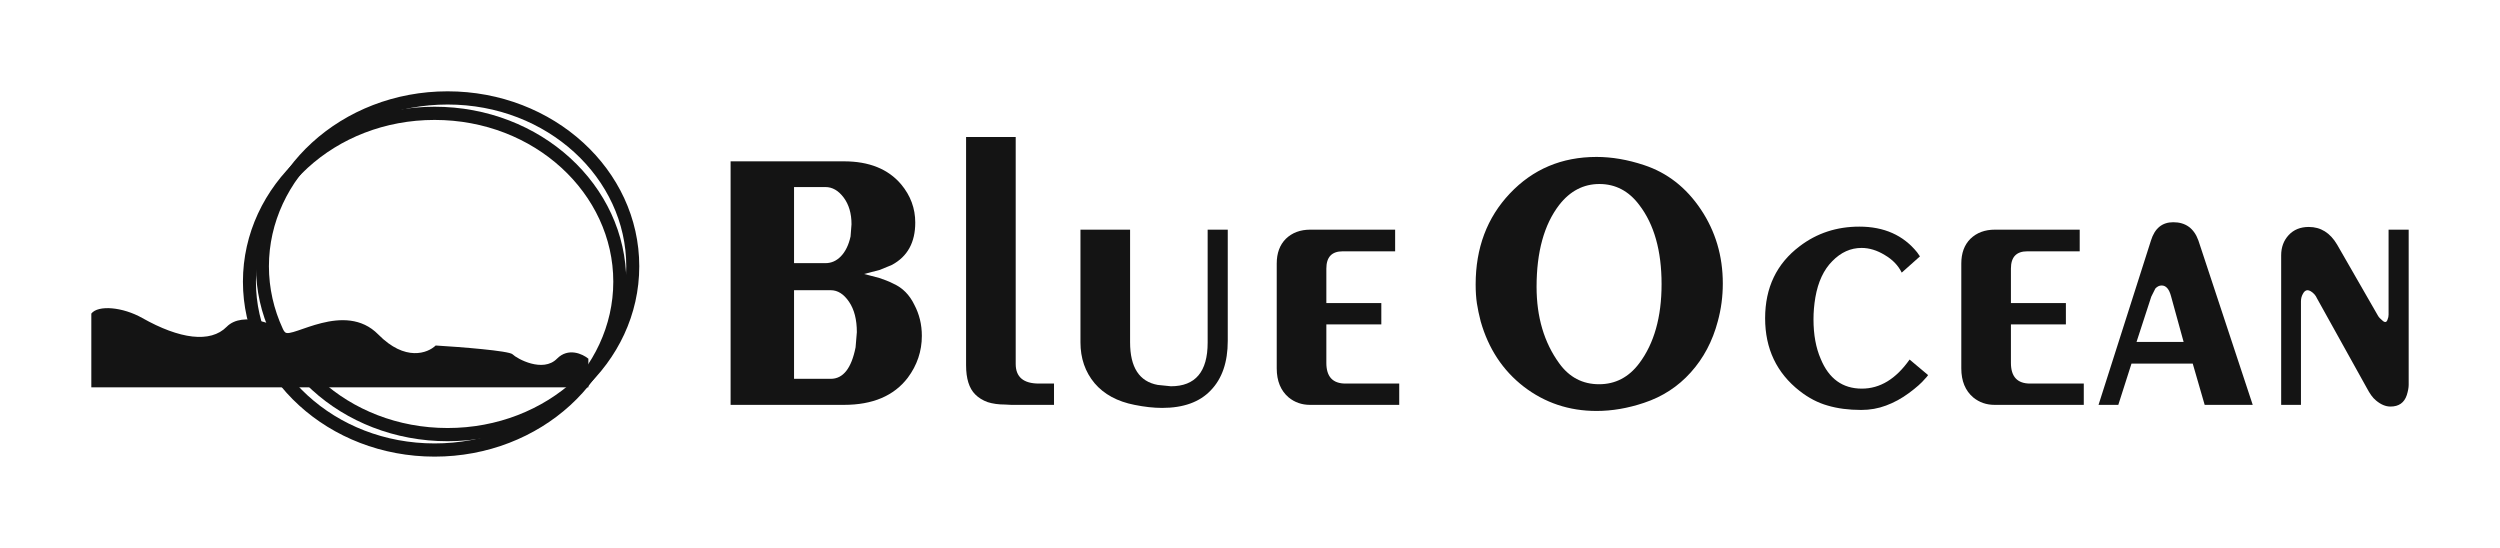
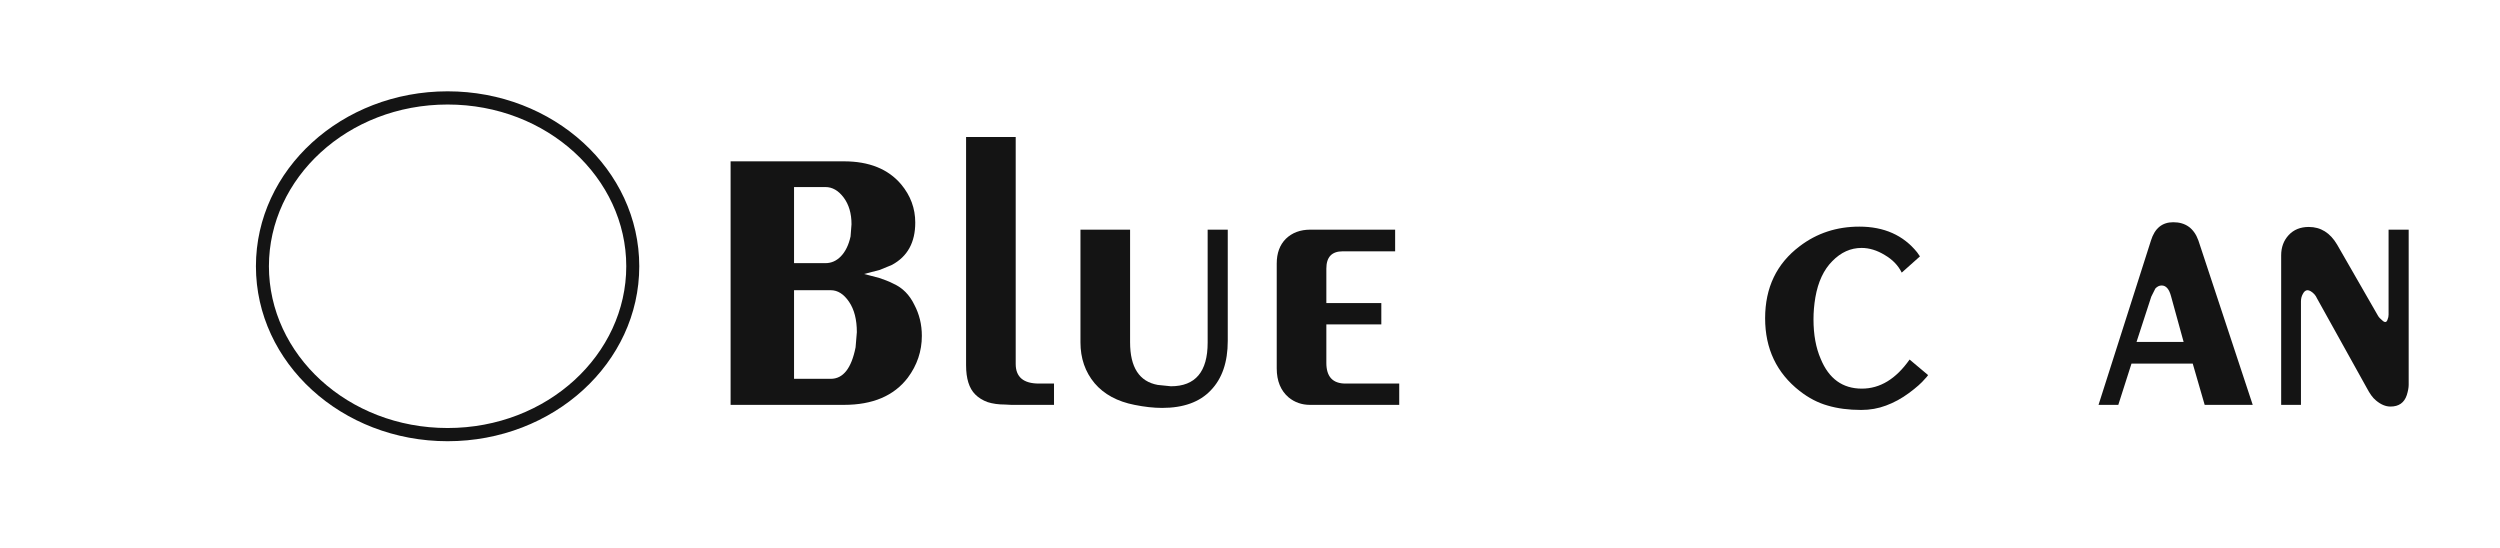
<svg xmlns="http://www.w3.org/2000/svg" width="146" height="32" viewBox="0 0 146 32" fill="none">
  <path d="M134.376 17.6V23.644H133.22V14.914C133.22 14.44 133.367 14.044 133.66 13.728C133.954 13.412 134.345 13.254 134.834 13.254C135.531 13.254 136.081 13.597 136.485 14.281L138.869 18.43C138.918 18.522 139.016 18.627 139.163 18.746C139.297 18.851 139.389 18.818 139.438 18.647C139.474 18.568 139.493 18.476 139.493 18.37V13.412H140.667V22.479C140.667 22.637 140.63 22.834 140.557 23.072C140.41 23.519 140.092 23.743 139.603 23.743C139.322 23.743 139.04 23.625 138.759 23.388C138.661 23.309 138.57 23.21 138.484 23.091C138.398 22.973 138.307 22.821 138.209 22.637L135.311 17.422C135.238 17.251 135.115 17.113 134.944 17.007C134.871 16.968 134.81 16.948 134.761 16.948C134.651 16.948 134.559 17.021 134.486 17.165C134.412 17.297 134.376 17.442 134.376 17.6Z" fill="#141414" />
  <path d="M124.479 21.235L123.709 23.644H122.554L125.617 14.044C125.837 13.333 126.271 12.978 126.919 12.978C127.64 12.978 128.129 13.333 128.386 14.044L131.559 23.644H128.753L128.056 21.235H124.479ZM125.635 17.323L124.773 19.97H127.524L126.79 17.304C126.68 16.882 126.497 16.672 126.24 16.672C126.106 16.672 125.983 16.731 125.873 16.849L125.635 17.323Z" fill="#141414" />
-   <path d="M116.484 23.644C116.007 23.644 115.592 23.5 115.237 23.21C114.772 22.815 114.54 22.249 114.54 21.511V15.388C114.54 14.782 114.717 14.301 115.072 13.946C115.439 13.59 115.916 13.412 116.503 13.412H121.455V14.677H118.392C117.756 14.677 117.438 15.012 117.438 15.684V17.699H120.648V18.943H117.438V21.195C117.438 21.998 117.811 22.4 118.557 22.4H121.693V23.644H116.484Z" fill="#141414" />
  <path d="M108.585 13.235C110.028 13.235 111.153 13.735 111.96 14.736L112.125 14.973L111.061 15.921C110.854 15.5 110.523 15.157 110.071 14.894C109.619 14.617 109.166 14.479 108.714 14.479C108.078 14.479 107.509 14.736 107.008 15.249C106.507 15.75 106.177 16.454 106.018 17.363C105.944 17.797 105.908 18.226 105.908 18.647C105.908 19.542 106.048 20.313 106.329 20.958C106.806 22.117 107.607 22.696 108.732 22.696C109.796 22.696 110.725 22.13 111.52 20.997L112.602 21.906L112.51 22.025L112.419 22.123C112.223 22.36 111.911 22.637 111.483 22.953C111.055 23.269 110.609 23.513 110.144 23.684C109.692 23.855 109.209 23.941 108.695 23.941C107.962 23.941 107.308 23.855 106.733 23.684C106.17 23.526 105.626 23.243 105.101 22.834C103.756 21.781 103.083 20.365 103.083 18.588C103.083 16.797 103.756 15.394 105.101 14.38C106.103 13.616 107.265 13.235 108.585 13.235Z" fill="#141414" />
-   <path d="M100.319 18.765C100.013 19.924 99.487 20.919 98.741 21.748C97.996 22.578 97.085 23.17 96.008 23.526C95.067 23.842 94.144 24 93.239 24C91.637 24 90.219 23.526 88.984 22.578C87.761 21.63 86.924 20.359 86.471 18.765C86.373 18.384 86.3 18.035 86.251 17.718C86.202 17.389 86.178 17.021 86.178 16.612C86.178 14.479 86.844 12.708 88.177 11.299C89.522 9.877 91.209 9.165 93.239 9.165C94.132 9.165 95.055 9.324 96.008 9.64C97.366 10.087 98.472 10.95 99.328 12.227C100.184 13.505 100.612 14.947 100.612 16.553C100.612 17.317 100.514 18.054 100.319 18.765ZM89.736 16.751C89.736 18.515 90.176 20.003 91.056 21.215C91.643 22.031 92.42 22.439 93.386 22.439C94.34 22.439 95.122 22.031 95.733 21.215C96.602 20.056 97.036 18.515 97.036 16.593C97.036 14.644 96.602 13.103 95.733 11.97C95.122 11.154 94.346 10.746 93.404 10.746C92.475 10.746 91.692 11.154 91.056 11.97C90.176 13.116 89.736 14.71 89.736 16.751Z" fill="#141414" />
  <path d="M76.506 23.644C76.029 23.644 75.613 23.5 75.258 23.21C74.794 22.815 74.561 22.249 74.561 21.511V15.388C74.561 14.782 74.739 14.301 75.093 13.946C75.46 13.59 75.937 13.412 76.524 13.412H81.476V14.677H78.413C77.777 14.677 77.459 15.012 77.459 15.684V17.699H80.669V18.943H77.459V21.195C77.459 21.998 77.832 22.4 78.578 22.4H81.715V23.644H76.506Z" fill="#141414" />
  <path d="M71.701 19.911C71.701 21.149 71.371 22.11 70.71 22.795C70.062 23.48 69.115 23.822 67.868 23.822C67.379 23.822 66.841 23.763 66.254 23.644C65.251 23.447 64.475 23.026 63.924 22.38C63.374 21.722 63.099 20.925 63.099 19.99V13.412H65.997V19.99C65.997 21.452 66.535 22.282 67.611 22.479L68.381 22.558C69.812 22.558 70.527 21.709 70.527 20.01V13.412H71.701V19.911Z" fill="#141414" />
  <path d="M59.06 23.644L58.693 23.625C58.314 23.625 57.978 23.578 57.684 23.486C57.391 23.381 57.146 23.23 56.951 23.032C56.596 22.677 56.419 22.11 56.419 21.333V8H59.317V21.254C59.317 22.018 59.769 22.4 60.674 22.4H61.554V23.644H59.06Z" fill="#141414" />
  <path d="M53.011 22.064C52.204 23.118 50.963 23.644 49.288 23.644H42.667V9.422H49.288C50.755 9.422 51.868 9.87 52.626 10.765C53.176 11.424 53.451 12.168 53.451 12.998C53.451 14.156 52.999 14.979 52.094 15.467L51.379 15.763L50.462 16L51.36 16.237C51.446 16.263 51.574 16.309 51.745 16.375C51.917 16.441 52.063 16.507 52.186 16.573C52.712 16.81 53.115 17.218 53.396 17.797C53.69 18.351 53.836 18.956 53.836 19.615C53.836 20.51 53.561 21.327 53.011 22.064ZM46.372 10.924V15.368H48.206C48.548 15.368 48.848 15.236 49.104 14.973C49.373 14.696 49.563 14.308 49.673 13.807L49.728 13.096C49.728 12.464 49.575 11.944 49.27 11.536C48.964 11.128 48.609 10.924 48.206 10.924H46.372ZM46.372 16.948V22.123H48.517C49.239 22.123 49.722 21.511 49.966 20.286L50.04 19.398C50.04 18.66 49.887 18.067 49.581 17.62C49.276 17.172 48.921 16.948 48.517 16.948H46.372Z" fill="#141414" />
-   <path d="M5.333 22.619V18.313C5.734 17.799 7.167 17.928 8.306 18.57C10.495 19.806 12.29 20.048 13.239 19.084C14.187 18.121 16.274 19.02 16.654 19.406C17.033 19.791 20.132 17.542 22.092 19.534C23.661 21.128 24.98 20.627 25.444 20.177C26.856 20.262 29.732 20.485 29.934 20.691C30.187 20.948 31.705 21.783 32.527 20.948C33.185 20.28 34.024 20.669 34.361 20.948V22.619H5.333Z" fill="#141414" />
  <path fill-rule="evenodd" clip-rule="evenodd" d="M26.14 24.996C31.981 24.996 36.574 20.691 36.574 15.55C36.574 10.409 31.981 6.104 26.14 6.104C20.298 6.104 15.705 10.409 15.705 15.55C15.705 20.691 20.298 24.996 26.14 24.996ZM26.14 25.767C32.322 25.767 37.333 21.193 37.333 15.55C37.333 9.908 32.322 5.333 26.14 5.333C19.958 5.333 14.946 9.908 14.946 15.55C14.946 21.193 19.958 25.767 26.14 25.767Z" fill="#141414" />
-   <path fill-rule="evenodd" clip-rule="evenodd" d="M25.381 25.896C31.222 25.896 35.816 21.591 35.816 16.45C35.816 11.309 31.222 7.004 25.381 7.004C19.539 7.004 14.946 11.309 14.946 16.45C14.946 21.591 19.539 25.896 25.381 25.896ZM25.381 26.667C31.563 26.667 36.574 22.093 36.574 16.45C36.574 10.807 31.563 6.233 25.381 6.233C19.199 6.233 14.187 10.807 14.187 16.45C14.187 22.093 19.199 26.667 25.381 26.667Z" fill="#141414" />
</svg>